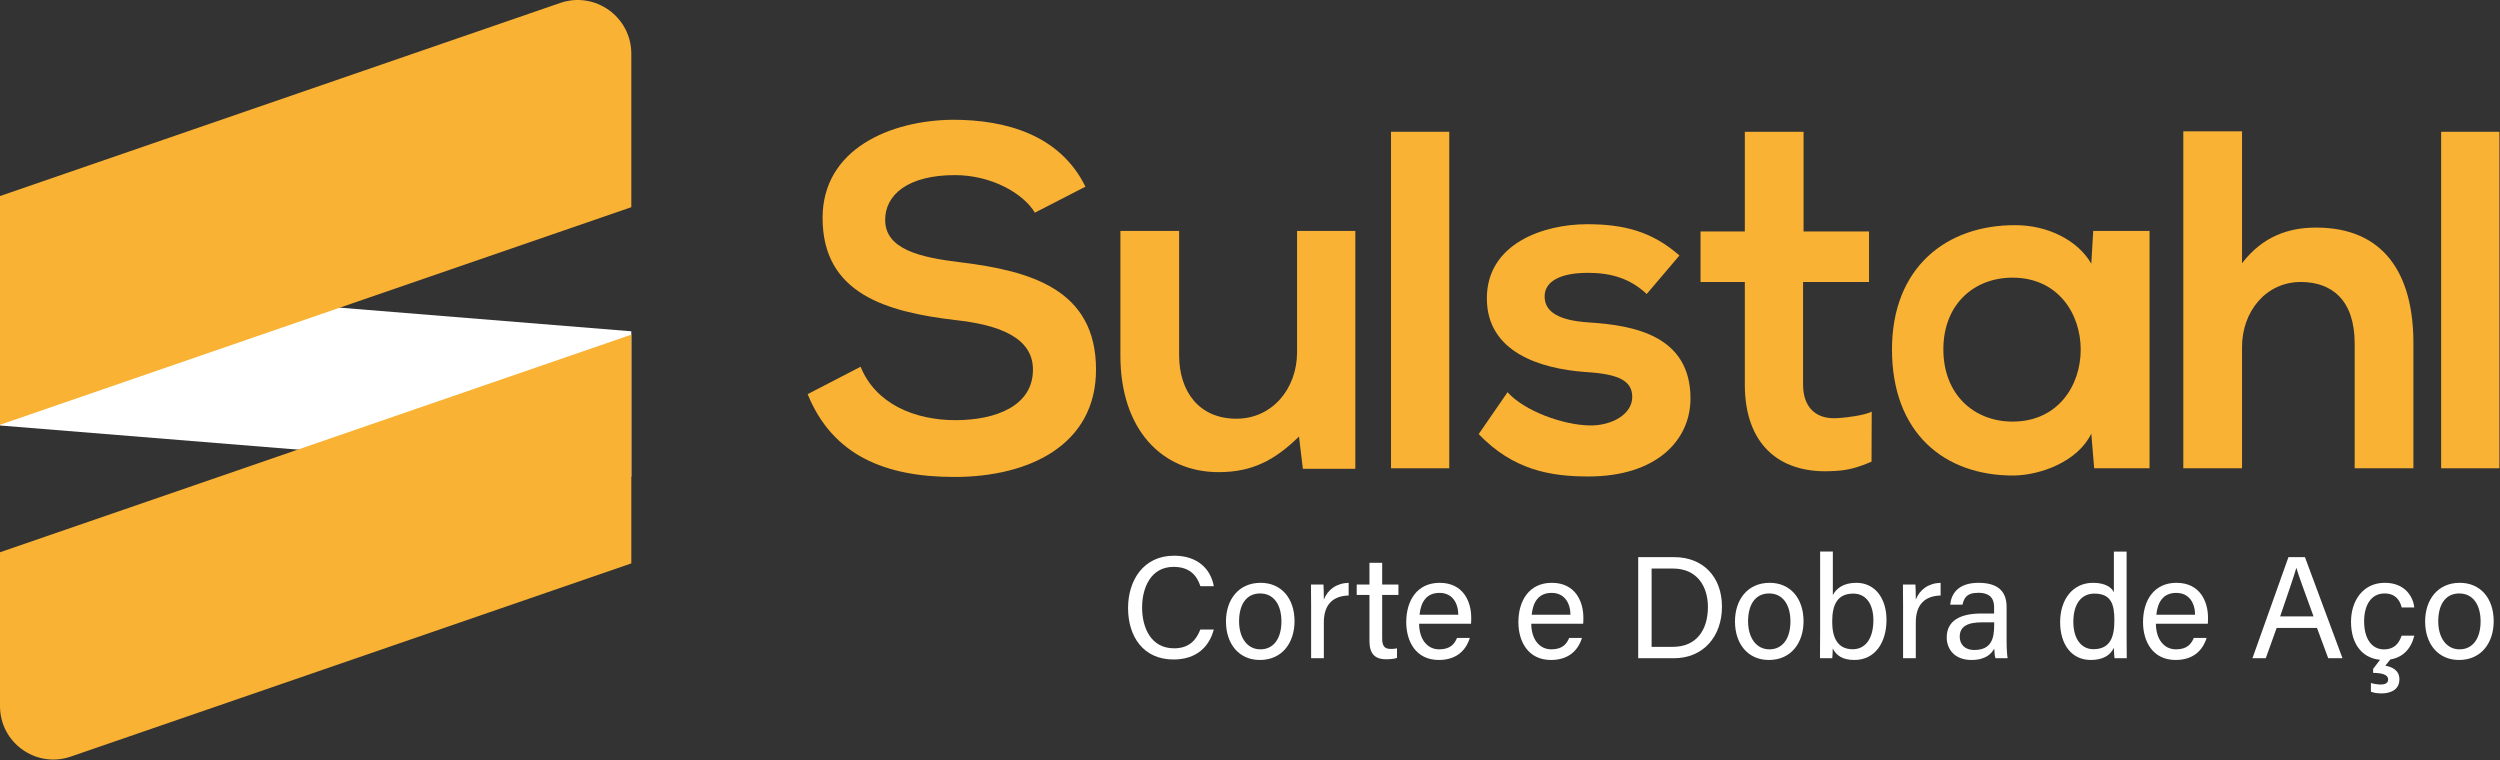
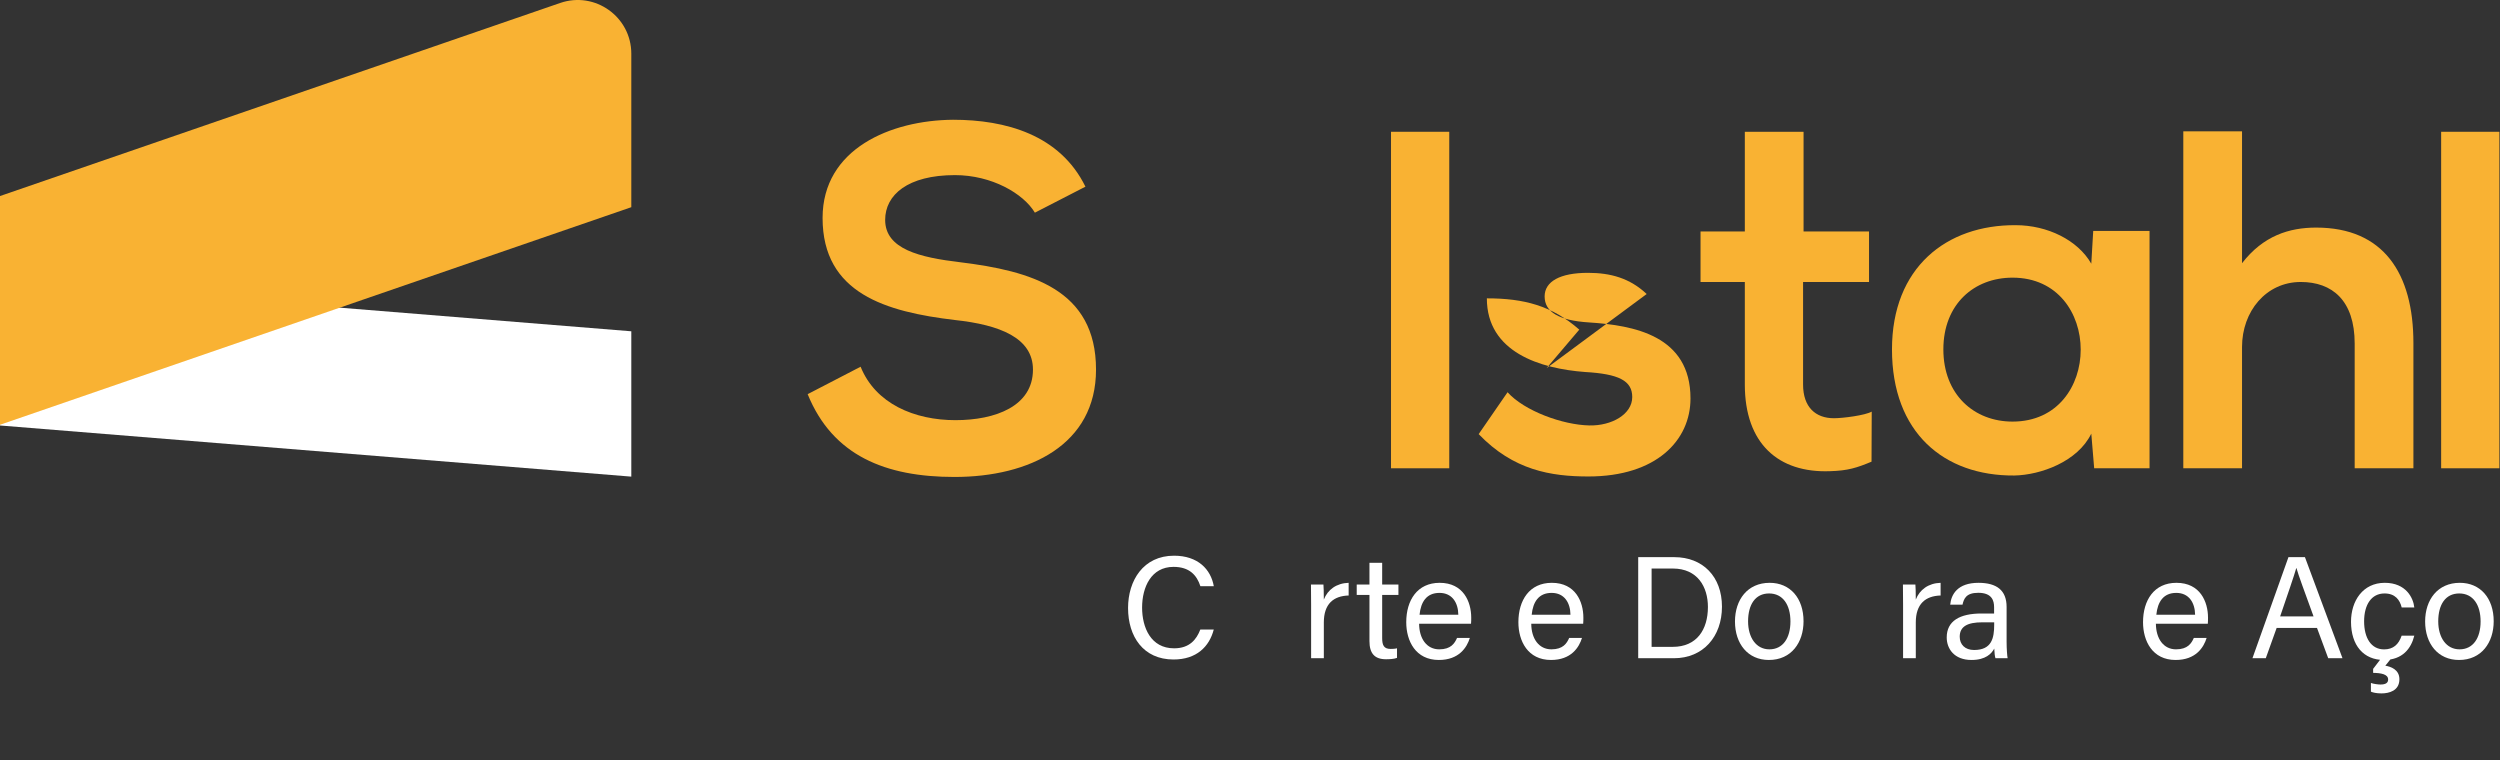
<svg xmlns="http://www.w3.org/2000/svg" width="100%" height="100%" viewBox="0 0 960 292" xml:space="preserve" style="fill-rule:evenodd;clip-rule:evenodd;stroke-linejoin:round;stroke-miterlimit:2;">
  <rect x="0" y="0" width="960" height="292" fill="#333333" stroke="none" />
  <g>
    <path d="M397.393,81.661c-4.437,-7.394 -16.637,-14.418 -30.687,-14.418c-18.117,0 -26.805,7.579 -26.805,17.193c0,11.276 13.31,14.417 28.839,16.267c26.989,3.327 52.131,10.352 52.131,41.224c-0,28.838 -25.511,41.224 -54.35,41.224c-26.435,-0 -46.77,-8.134 -56.382,-31.796l20.334,-10.538c5.731,14.235 20.704,20.52 36.418,20.52c15.343,0 29.763,-5.36 29.763,-19.41c-0,-12.201 -12.756,-17.192 -29.948,-19.041c-26.435,-3.143 -50.837,-10.168 -50.837,-39.192c0,-26.619 26.25,-37.526 50.098,-37.71c20.149,-0 41.039,5.731 50.836,25.695l-19.41,9.982Z" style="fill:#f9b233;fill-rule:nonzero;" />
-     <path d="M452.783,88.687l0,47.694c0,13.864 7.58,24.402 21.999,24.402c13.865,-0 23.292,-11.647 23.292,-25.512l0,-46.584l22.369,0l-0,91.32l-20.15,0l-1.478,-12.385c-9.428,9.244 -18.117,13.68 -30.873,13.68c-21.813,0 -37.711,-16.453 -37.711,-44.736l-0,-47.879l22.552,0Z" style="fill:#f9b233;fill-rule:nonzero;" />
    <rect x="534.149" y="50.604" width="22.369" height="129.218" style="fill:#f9b233;" />
-     <path d="M632.327,112.904c-6.47,-6.101 -13.864,-8.135 -22.553,-8.135c-10.721,-0 -16.636,3.328 -16.636,9.058c-0,5.916 5.36,9.243 17.006,9.984c17.193,1.108 39.006,4.99 39.006,29.207c0,16.083 -13.125,29.947 -39.19,29.947c-14.42,0 -28.839,-2.403 -42.149,-16.267l11.092,-16.083c6.47,7.21 21.26,12.57 31.427,12.755c8.502,0.185 16.452,-4.252 16.452,-10.907c-0,-6.285 -5.177,-8.872 -18.117,-9.613c-17.192,-1.293 -37.712,-7.579 -37.712,-28.283c0,-21.075 21.815,-28.468 38.452,-28.468c14.234,0 24.955,2.773 35.494,12.015l-12.572,14.79Z" style="fill:#f9b233;fill-rule:nonzero;" />
+     <path d="M632.327,112.904c-6.47,-6.101 -13.864,-8.135 -22.553,-8.135c-10.721,-0 -16.636,3.328 -16.636,9.058c-0,5.916 5.36,9.243 17.006,9.984c17.193,1.108 39.006,4.99 39.006,29.207c0,16.083 -13.125,29.947 -39.19,29.947c-14.42,0 -28.839,-2.403 -42.149,-16.267l11.092,-16.083c6.47,7.21 21.26,12.57 31.427,12.755c8.502,0.185 16.452,-4.252 16.452,-10.907c-0,-6.285 -5.177,-8.872 -18.117,-9.613c-17.192,-1.293 -37.712,-7.579 -37.712,-28.283c14.234,0 24.955,2.773 35.494,12.015l-12.572,14.79Z" style="fill:#f9b233;fill-rule:nonzero;" />
    <path d="M692.567,50.605l0,38.266l25.142,0l-0,19.411l-25.327,-0l0,39.375c0,8.689 4.805,12.94 11.832,12.94c3.511,-0 12.026,-1.109 14.528,-2.54l-0.074,19.226c-5.644,2.356 -9.094,3.465 -15.934,3.65c-19.78,0.738 -32.72,-10.539 -32.72,-33.276l0,-39.375l-17.008,-0l-0,-19.411l17.008,0l0,-38.266l22.553,-0Z" style="fill:#f9b233;fill-rule:nonzero;" />
    <path d="M746.251,134.162c0,17.377 11.821,27.73 26.551,27.73c34.914,-0 34.914,-55.274 -0,-55.274c-14.73,0 -26.551,10.167 -26.551,27.544m57.543,-45.474l21.629,-0l-0,91.135l-21.259,0l-1.109,-13.311c-5.177,10.722 -19.41,15.899 -29.578,16.084c-26.99,0.185 -46.955,-16.452 -46.955,-48.434c-0,-31.426 20.889,-47.879 47.51,-47.694c12.199,-0 23.846,5.731 29.023,14.789l0.739,-12.569Z" style="fill:#f9b233;fill-rule:nonzero;" />
    <path d="M860.94,50.42l-0,50.653c8.134,-10.538 18.115,-13.68 28.469,-13.68c25.88,-0 37.341,17.562 37.341,44.367l0,48.063l-22.553,0l-0,-47.879c-0,-16.637 -8.688,-23.662 -20.704,-23.662c-13.311,0 -22.553,11.276 -22.553,24.955l-0,46.586l-22.553,0l0,-129.403l22.553,0Z" style="fill:#f9b233;fill-rule:nonzero;" />
    <rect x="937.402" y="50.604" width="22.367" height="129.218" style="fill:#f9b233;" />
    <path d="M466.082,241.755c-1.722,6.588 -6.632,11.492 -15.442,11.492c-11.609,-0 -17.463,-8.808 -17.463,-19.778c-0,-10.544 5.862,-20.081 17.657,-20.081c9.155,0 14.12,5.22 15.265,11.708l-5.147,-0c-1.39,-4.228 -4.188,-7.417 -10.325,-7.417c-8.561,-0 -12.06,7.784 -12.06,15.635c-0,7.617 3.324,15.641 12.283,15.641c5.984,0 8.608,-3.43 10.066,-7.2l5.166,0Z" style="fill:#fff;fill-rule:nonzero;" />
-     <path d="M475.805,238.616c0,6.204 3.097,10.731 8.18,10.731c5.175,-0 8.085,-4.294 8.085,-10.712c-0,-6.365 -2.893,-10.749 -8.196,-10.749c-5.293,-0 -8.069,4.273 -8.069,10.73m21.296,-0.056c-0,8.15 -4.671,14.87 -13.32,14.87c-8.103,-0 -13.007,-6.271 -13.007,-14.774c0,-8.354 4.803,-14.854 13.326,-14.854c7.854,-0 13.001,5.881 13.001,14.758" style="fill:#fff;fill-rule:nonzero;" />
    <path d="M503.468,232.158c0,-3.956 -0.035,-6.181 -0.056,-7.686l4.789,-0c0.075,0.793 0.15,3.013 0.15,5.774c1.481,-3.829 4.854,-6.299 9.53,-6.445l-0,4.871c-5.802,0.173 -9.53,3.201 -9.53,10.354l0,13.735l-4.883,-0l0,-20.603Z" style="fill:#fff;fill-rule:nonzero;" />
    <path d="M520.979,224.472l4.891,-0l-0,-8.347l4.884,-0l-0,8.347l6.243,-0l0,3.985l-6.243,-0l-0,16.57c-0,2.749 0.669,4.159 3.228,4.159c0.679,-0 1.693,-0.036 2.467,-0.237l-0,3.68c-1.206,0.45 -2.88,0.522 -4.229,0.522c-4.401,0 -6.35,-2.279 -6.35,-6.979l-0,-17.715l-4.891,-0l-0,-3.985Z" style="fill:#fff;fill-rule:nonzero;" />
    <path d="M559.995,236.062c-0.056,-4.654 -2.396,-8.393 -7.232,-8.393c-4.975,-0 -7.163,3.464 -7.658,8.393l14.89,-0Zm-15.057,3.442c0.037,5.755 2.931,9.842 7.734,9.842c4.473,0 5.923,-2.305 6.828,-4.375l4.919,0c-1.113,3.623 -4.148,8.458 -11.899,8.458c-8.894,0 -12.521,-7.228 -12.521,-14.511c-0,-8.412 4.237,-15.117 12.836,-15.117c9.125,0 12.115,7.322 12.115,13.357c0,0.859 0,1.581 -0.076,2.346l-19.936,0Z" style="fill:#fff;fill-rule:nonzero;" />
    <path d="M603.058,236.062c-0.056,-4.654 -2.396,-8.393 -7.231,-8.393c-4.976,-0 -7.163,3.464 -7.659,8.393l14.89,-0Zm-15.057,3.442c0.037,5.755 2.932,9.842 7.734,9.842c4.473,0 5.924,-2.305 6.828,-4.375l4.919,0c-1.112,3.623 -4.147,8.458 -11.898,8.458c-8.894,0 -12.522,-7.228 -12.522,-14.511c0,-8.412 4.238,-15.117 12.837,-15.117c9.125,0 12.115,7.322 12.115,13.357c-0,0.859 -0,1.581 -0.076,2.346l-19.937,0Z" style="fill:#fff;fill-rule:nonzero;" />
    <path d="M634.218,248.391l8.144,0c9.135,0 13.481,-6.542 13.481,-15.324c-0,-7.662 -3.963,-14.75 -13.461,-14.75l-8.164,-0l-0,30.074Zm-5.147,-34.445l13.872,0c10.909,0 18.289,7.436 18.289,19.013c0,11.482 -7.193,19.802 -18.463,19.802l-13.698,-0l0,-38.815Z" style="fill:#fff;fill-rule:nonzero;" />
    <path d="M671.265,238.616c0,6.204 3.096,10.731 8.18,10.731c5.175,-0 8.085,-4.294 8.085,-10.712c-0,-6.365 -2.892,-10.749 -8.197,-10.749c-5.292,-0 -8.068,4.273 -8.068,10.73m21.296,-0.056c-0,8.15 -4.67,14.87 -13.319,14.87c-8.104,-0 -13.009,-6.271 -13.009,-14.774c0,-8.354 4.804,-14.854 13.327,-14.854c7.855,-0 13.001,5.881 13.001,14.758" style="fill:#fff;fill-rule:nonzero;" />
-     <path d="M719.381,238.137c-0,-6.103 -2.787,-10.192 -7.692,-10.192c-6.005,-0 -8.125,4.031 -8.125,10.766c0,5.892 1.88,10.596 7.889,10.596c5.003,-0 7.928,-4.272 7.928,-11.17m-20.453,-26.334l4.884,0l-0,16.703c1.279,-2.414 3.875,-4.704 9.025,-4.704c7.098,0 11.576,5.847 11.576,14.24c-0,8.598 -4.313,15.387 -12.32,15.387c-4.528,0 -6.89,-1.658 -8.321,-4.404c0,1.45 -0.095,2.974 -0.19,3.736l-4.71,-0c0.056,-3.161 0.056,-6.34 0.056,-9.501l-0,-31.457Z" style="fill:#fff;fill-rule:nonzero;" />
    <path d="M730.78,232.158c-0,-3.956 -0.036,-6.181 -0.056,-7.686l4.788,-0c0.076,0.793 0.151,3.013 0.151,5.774c1.48,-3.829 4.854,-6.299 9.529,-6.445l0,4.871c-5.801,0.173 -9.529,3.201 -9.529,10.354l-0,13.735l-4.883,-0l-0,-20.603Z" style="fill:#fff;fill-rule:nonzero;" />
    <path d="M765.769,238.97l-4.578,-0c-5.64,-0 -8.66,1.558 -8.66,5.546c0,2.941 2.017,5.083 5.507,5.083c6.813,-0 7.731,-4.588 7.731,-9.725l0,-0.904Zm4.767,7.621c0,2.574 0.224,5.356 0.392,6.17l-4.674,-0c-0.222,-0.63 -0.389,-1.976 -0.462,-3.704c-0.988,1.886 -3.246,4.372 -8.734,4.372c-6.669,0 -9.518,-4.341 -9.518,-8.643c0,-6.315 4.959,-9.203 13.367,-9.203l4.826,-0l0,-2.41c0,-2.494 -0.797,-5.54 -6.09,-5.54c-4.726,-0 -5.524,2.344 -6.038,4.552l-4.726,0c0.375,-3.898 2.786,-8.403 10.918,-8.384c6.912,0.021 10.739,2.836 10.739,9.27l0,13.52Z" style="fill:#fff;fill-rule:nonzero;" />
-     <path d="M796.164,238.76c-0,6.832 3.249,10.527 7.691,10.527c6.613,-0 8.069,-4.879 8.069,-11.083c-0,-6.288 -1.315,-10.258 -7.685,-10.258c-4.99,-0 -8.075,3.952 -8.075,10.814m20.453,-26.957l-0,32.964c-0,2.658 -0,5.263 0.056,7.993l-4.693,0c-0.132,-0.748 -0.227,-2.916 -0.247,-4.014c-1.394,2.949 -4.261,4.684 -8.897,4.684c-7.273,-0 -11.743,-5.893 -11.743,-14.519c0,-8.709 4.822,-15.109 12.645,-15.109c5.006,-0 7.237,2.024 7.995,3.612l-0,-15.611l4.884,0Z" style="fill:#fff;fill-rule:nonzero;" />
    <path d="M842.921,236.062c-0.056,-4.654 -2.396,-8.393 -7.231,-8.393c-4.976,-0 -7.163,3.464 -7.658,8.393l14.889,-0Zm-15.057,3.442c0.037,5.755 2.932,9.842 7.734,9.842c4.474,0 5.924,-2.305 6.828,-4.375l4.919,0c-1.112,3.623 -4.147,8.458 -11.898,8.458c-8.894,0 -12.522,-7.228 -12.522,-14.511c0,-8.412 4.238,-15.117 12.837,-15.117c9.125,0 12.115,7.322 12.115,13.357c-0,0.859 -0,1.581 -0.076,2.346l-19.937,0Z" style="fill:#fff;fill-rule:nonzero;" />
    <path d="M888.405,236.708c-3.7,-10.201 -5.733,-15.622 -6.573,-18.579l-0.057,-0c-0.948,3.291 -3.222,9.854 -6.203,18.579l12.833,-0Zm-14.169,4.409l-4.175,11.643l-5.123,0l13.824,-38.814l6.336,0l14.418,38.814l-5.484,0l-4.308,-11.643l-15.488,-0Z" style="fill:#fff;fill-rule:nonzero;" />
    <path d="M918.271,252.761l-2.308,2.87c2.006,0.323 5.407,1.438 5.407,5.192c0,4.44 -3.965,5.445 -6.884,5.445c-1.926,0 -3.311,-0.331 -4.055,-0.667l-0,-3.344c0.921,0.362 2.778,0.602 3.641,0.602c2.056,0 2.971,-0.643 2.971,-1.931c0,-2.064 -2.828,-2.503 -5.763,-2.542l0,-1.541l3.544,-4.642l3.447,0.558Zm8.82,-8.655c-1.199,4.869 -4.495,9.324 -11.691,9.324c-7.784,0 -12.61,-5.603 -12.61,-14.663c-0,-7.998 4.526,-14.965 12.965,-14.965c8.151,0 10.973,5.812 11.336,9.46l-4.84,0c-0.699,-2.881 -2.502,-5.376 -6.592,-5.376c-5.005,0 -7.838,4.29 -7.838,10.71c-0,6.442 2.748,10.77 7.658,10.77c3.539,0 5.598,-1.886 6.752,-5.26l4.86,-0Z" style="fill:#fff;fill-rule:nonzero;" />
    <path d="M936.285,238.616c0,6.204 3.096,10.731 8.18,10.731c5.175,-0 8.085,-4.294 8.085,-10.712c-0,-6.365 -2.892,-10.749 -8.197,-10.749c-5.292,-0 -8.068,4.273 -8.068,10.73m21.296,-0.056c-0,8.15 -4.67,14.87 -13.319,14.87c-8.104,-0 -13.009,-6.271 -13.009,-14.774c0,-8.354 4.804,-14.854 13.327,-14.854c7.855,-0 13.001,5.881 13.001,14.758" style="fill:#fff;fill-rule:nonzero;" />
    <path d="M0,163.388l242.422,19.638l0,-55.809l-242.422,-19.638l0,55.809Z" style="fill:#fff;fill-rule:nonzero;" />
    <path d="M242.422,79.56l-242.422,83.555l-0,-87.834l215.106,-74.14c13.378,-4.611 27.316,5.328 27.316,19.478l-0,58.941Z" style="fill:#f9b233;fill-rule:nonzero;" />
-     <path d="M242.422,216.343l-215.249,74.188c-13.308,4.588 -27.173,-5.299 -27.173,-19.376l-0,-59.091l242.422,-83.556l-0,87.835Z" style="fill:#f9b233;fill-rule:nonzero;" />
  </g>
</svg>